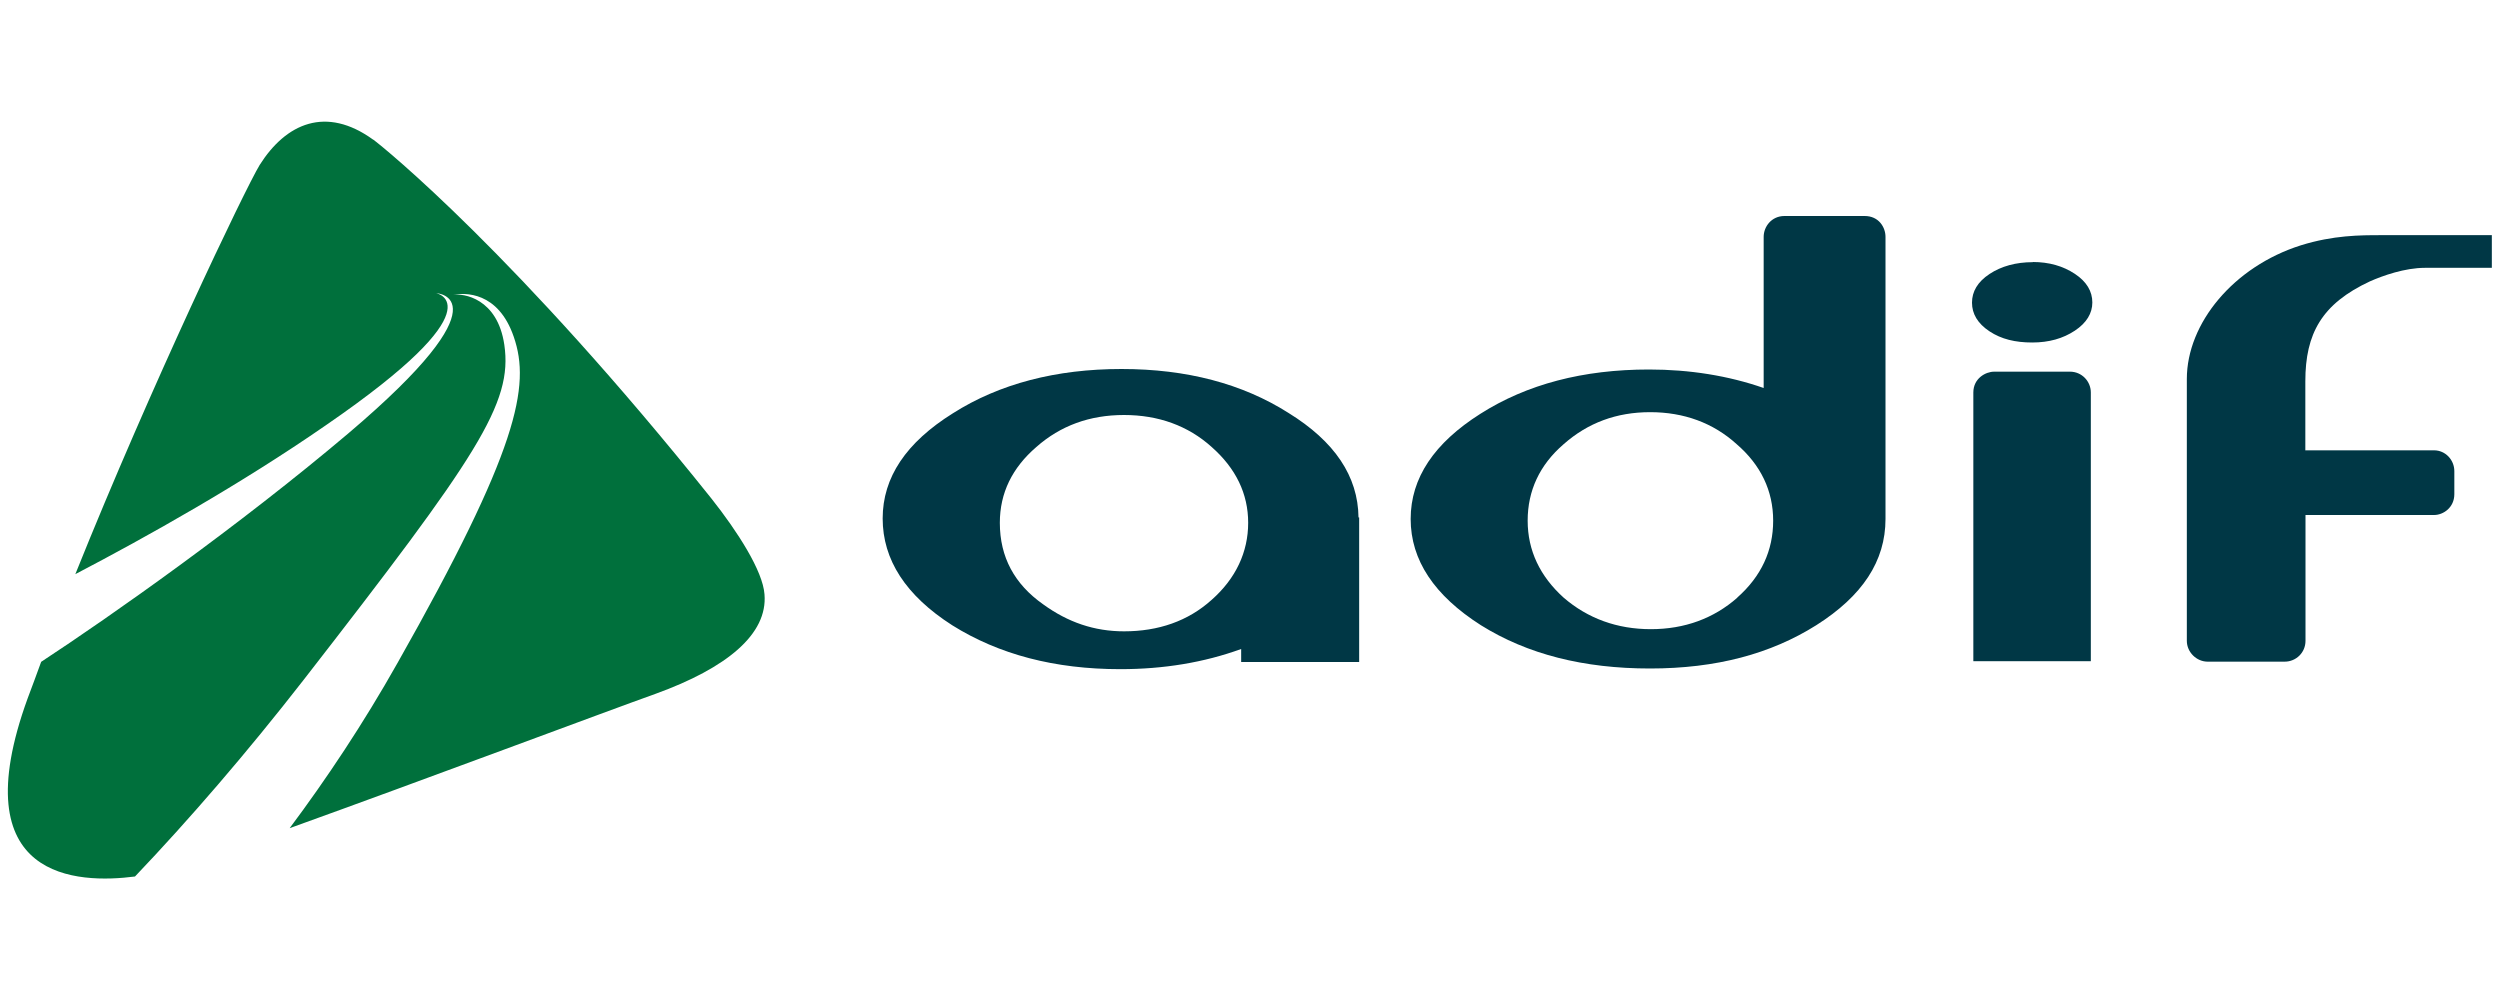
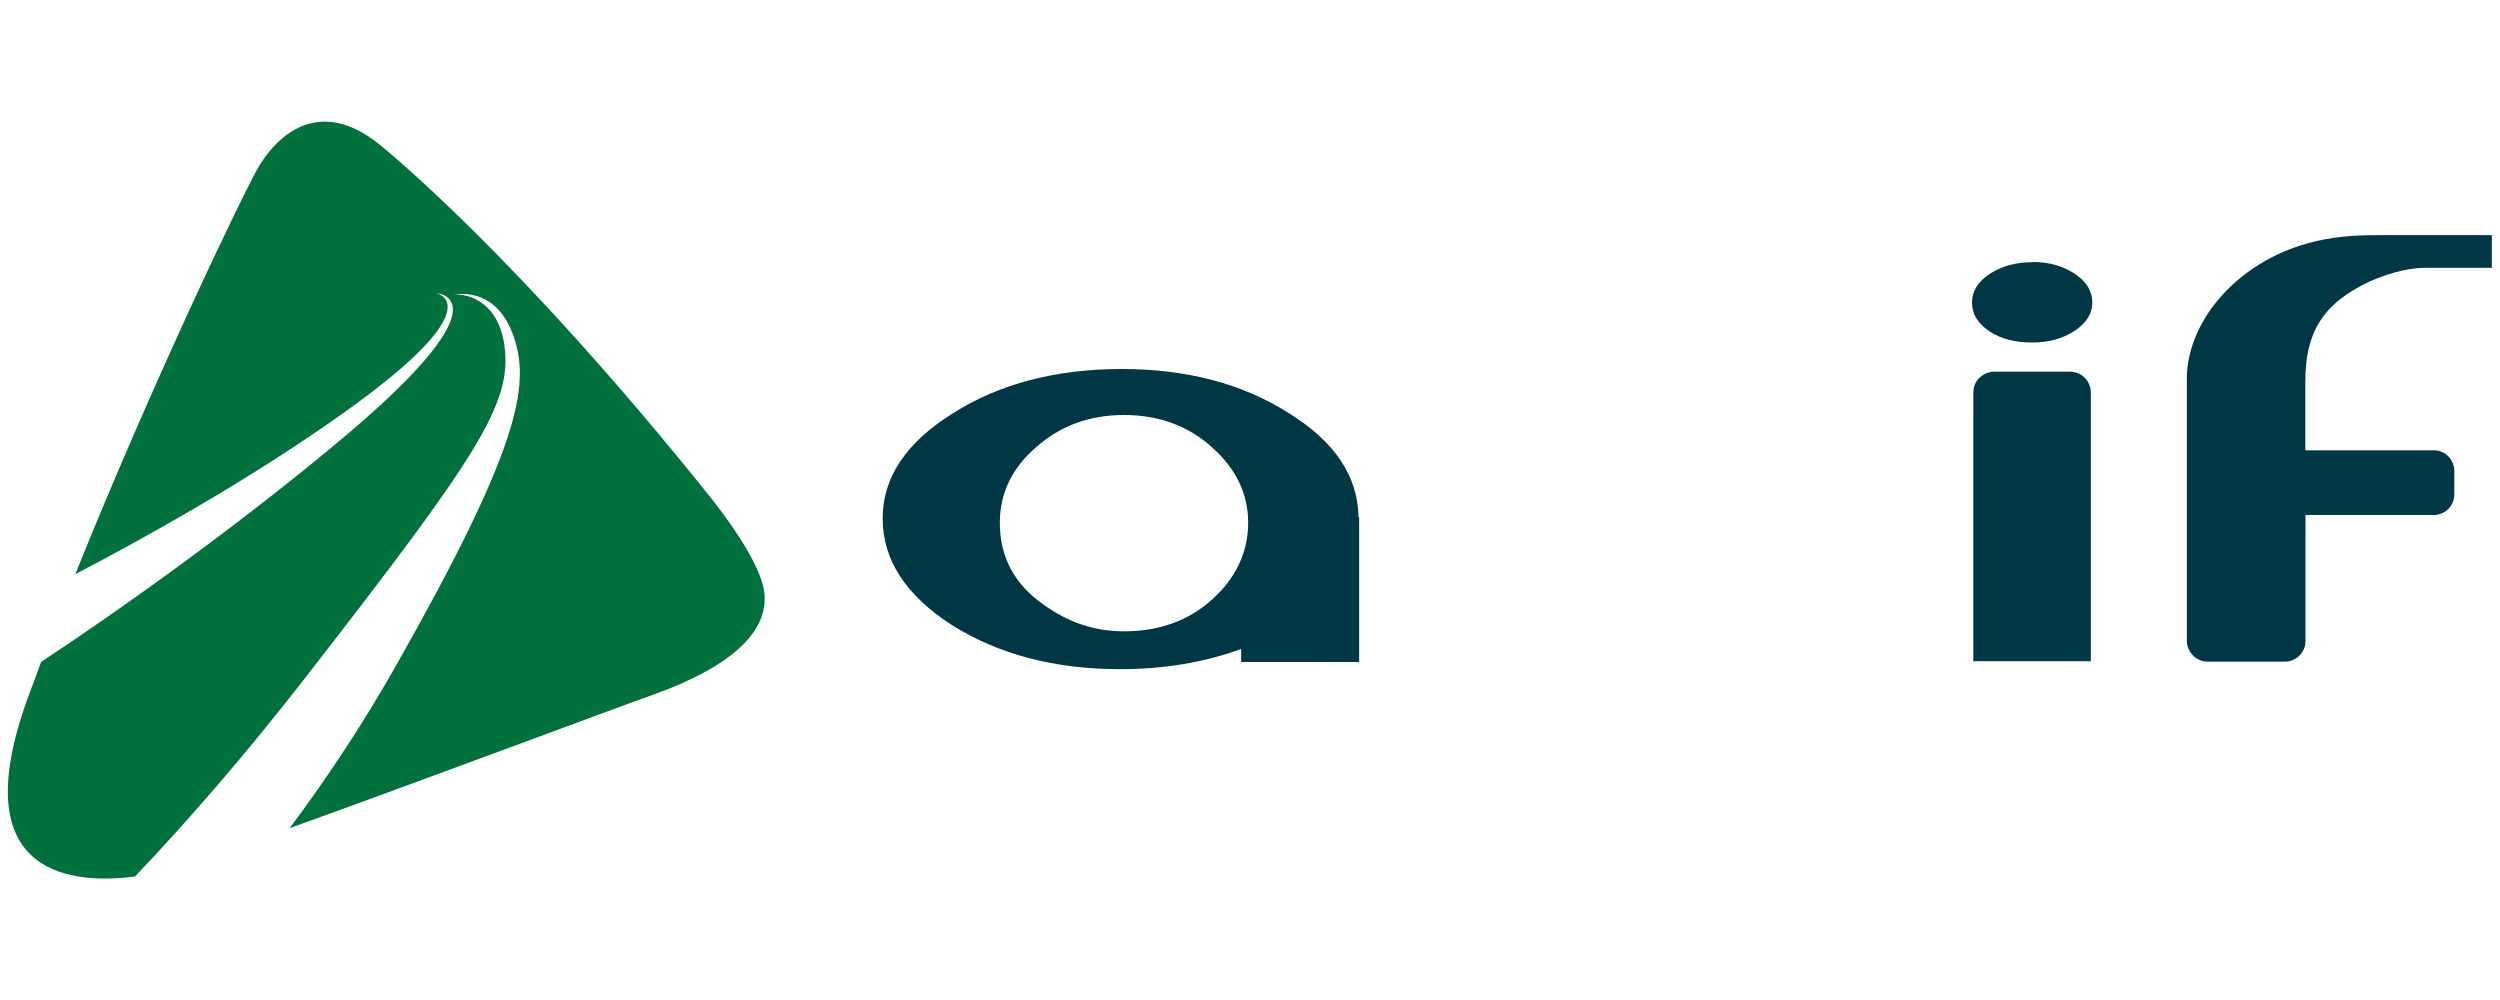
<svg xmlns="http://www.w3.org/2000/svg" viewBox="0 0 150 60" id="svg4933">
  <defs>
    <style>
      .cls-1 {
        fill: #003745;
        fill-rule: evenodd;
      }

      .cls-1, .cls-2 {
        stroke-width: 0px;
      }

      .cls-2 {
        fill: #00703c;
      }
    </style>
  </defs>
  <path d="M67.45,37.88c-1.79,0-3.37-.54-4.86-1.62-1.72-1.21-2.6-2.83-2.6-4.89,0-1.79.74-3.3,2.19-4.55,1.45-1.28,3.2-1.92,5.26-1.92s3.84.64,5.26,1.92c1.45,1.28,2.19,2.8,2.19,4.55s-.74,3.34-2.19,4.62c-1.42,1.28-3.2,1.89-5.26,1.89M81.51,31.04c-.03-2.46-1.42-4.55-4.21-6.27-2.76-1.75-6.1-2.63-10.01-2.63s-7.32.88-10.12,2.66c-2.8,1.75-4.21,3.84-4.21,6.31s1.38,4.62,4.18,6.41c2.8,1.75,6.14,2.63,10.08,2.63,2.6,0,5.02-.4,7.25-1.21v.78h7.08v-8.67h-.03Z" class="cls-1" />
  <path d="M138.33,27.02h7.72c.67,0,1.21.57,1.21,1.25v1.38c0,.81-.67,1.25-1.21,1.25h-7.72v7.55c0,.71-.57,1.25-1.25,1.25h-4.62c-.67,0-1.25-.57-1.25-1.25v-15.71c0-3.34,2.8-6.74,6.84-8.02,1.96-.61,3.57-.61,4.82-.61h6.64v1.96h-4.01c-1.21,0-2.53.47-3.3.81-2.9,1.35-3.88,3.14-3.88,6v4.15" class="cls-1" />
  <path d="M118.4,39.67h7.05v-16.12c0-.67-.54-1.25-1.25-1.25h-4.55c-.51,0-1.25.4-1.25,1.25v16.12" class="cls-1" />
  <path d="M121.97,15.73c-1.01,0-1.89.24-2.6.71-.71.47-1.05,1.05-1.05,1.72s.34,1.25,1.05,1.72c.71.47,1.55.67,2.56.67s1.85-.24,2.56-.71c.71-.47,1.05-1.05,1.05-1.69,0-.67-.34-1.25-1.05-1.72-.71-.47-1.55-.71-2.53-.71" class="cls-1" />
-   <path d="M111.89,12.96h-4.82c-.78,0-1.25.64-1.25,1.25v9.07c-2.12-.74-4.45-1.11-6.88-1.11-3.95,0-7.32.88-10.12,2.66-2.76,1.75-4.18,3.84-4.18,6.31s1.42,4.59,4.21,6.37c2.8,1.75,6.17,2.6,10.15,2.6s7.25-.88,9.98-2.6c2.76-1.75,4.15-3.84,4.15-6.37V14.21c0-.57-.4-1.25-1.25-1.25M104.24,35.86c-1.42,1.25-3.17,1.89-5.19,1.89s-3.78-.64-5.23-1.89c-1.42-1.28-2.16-2.83-2.16-4.62s.71-3.34,2.16-4.59c1.45-1.28,3.17-1.92,5.19-1.92s3.78.64,5.19,1.92c1.45,1.25,2.19,2.8,2.19,4.59s-.71,3.34-2.16,4.62Z" class="cls-1" />
  <path d="M22.4,8.38c.64.47,8.63,6.95,20.3,21.55,1.55,1.96,3.07,4.32,3.17,5.73.2,2.39-2.26,4.42-6.54,5.97-2.83,1.01-14.09,5.23-21.95,8.06,2.19-2.93,4.42-6.27,6.47-9.91,7.25-12.81,7.99-16.62,6.98-19.56-.94-2.76-2.97-2.66-3.64-2.53.61-.1,2.66.2,3.07,3,.51,3.51-1.58,6.64-12.04,20.1-3.41,4.38-6.88,8.4-10.12,11.8-3.41.44-10.42.27-6.44-10.69.27-.71.54-1.45.81-2.19,4.21-2.76,11.87-8.16,18.41-13.69,9.71-8.23,5.29-8.43,5.29-8.43,0,0,3.84.74-6.61,7.92-5.16,3.57-10.72,6.68-15.04,8.94,4.55-11.33,10.18-23.1,11.06-24.55,1.58-2.5,3.98-3.57,6.81-1.52" class="cls-2" />
</svg>